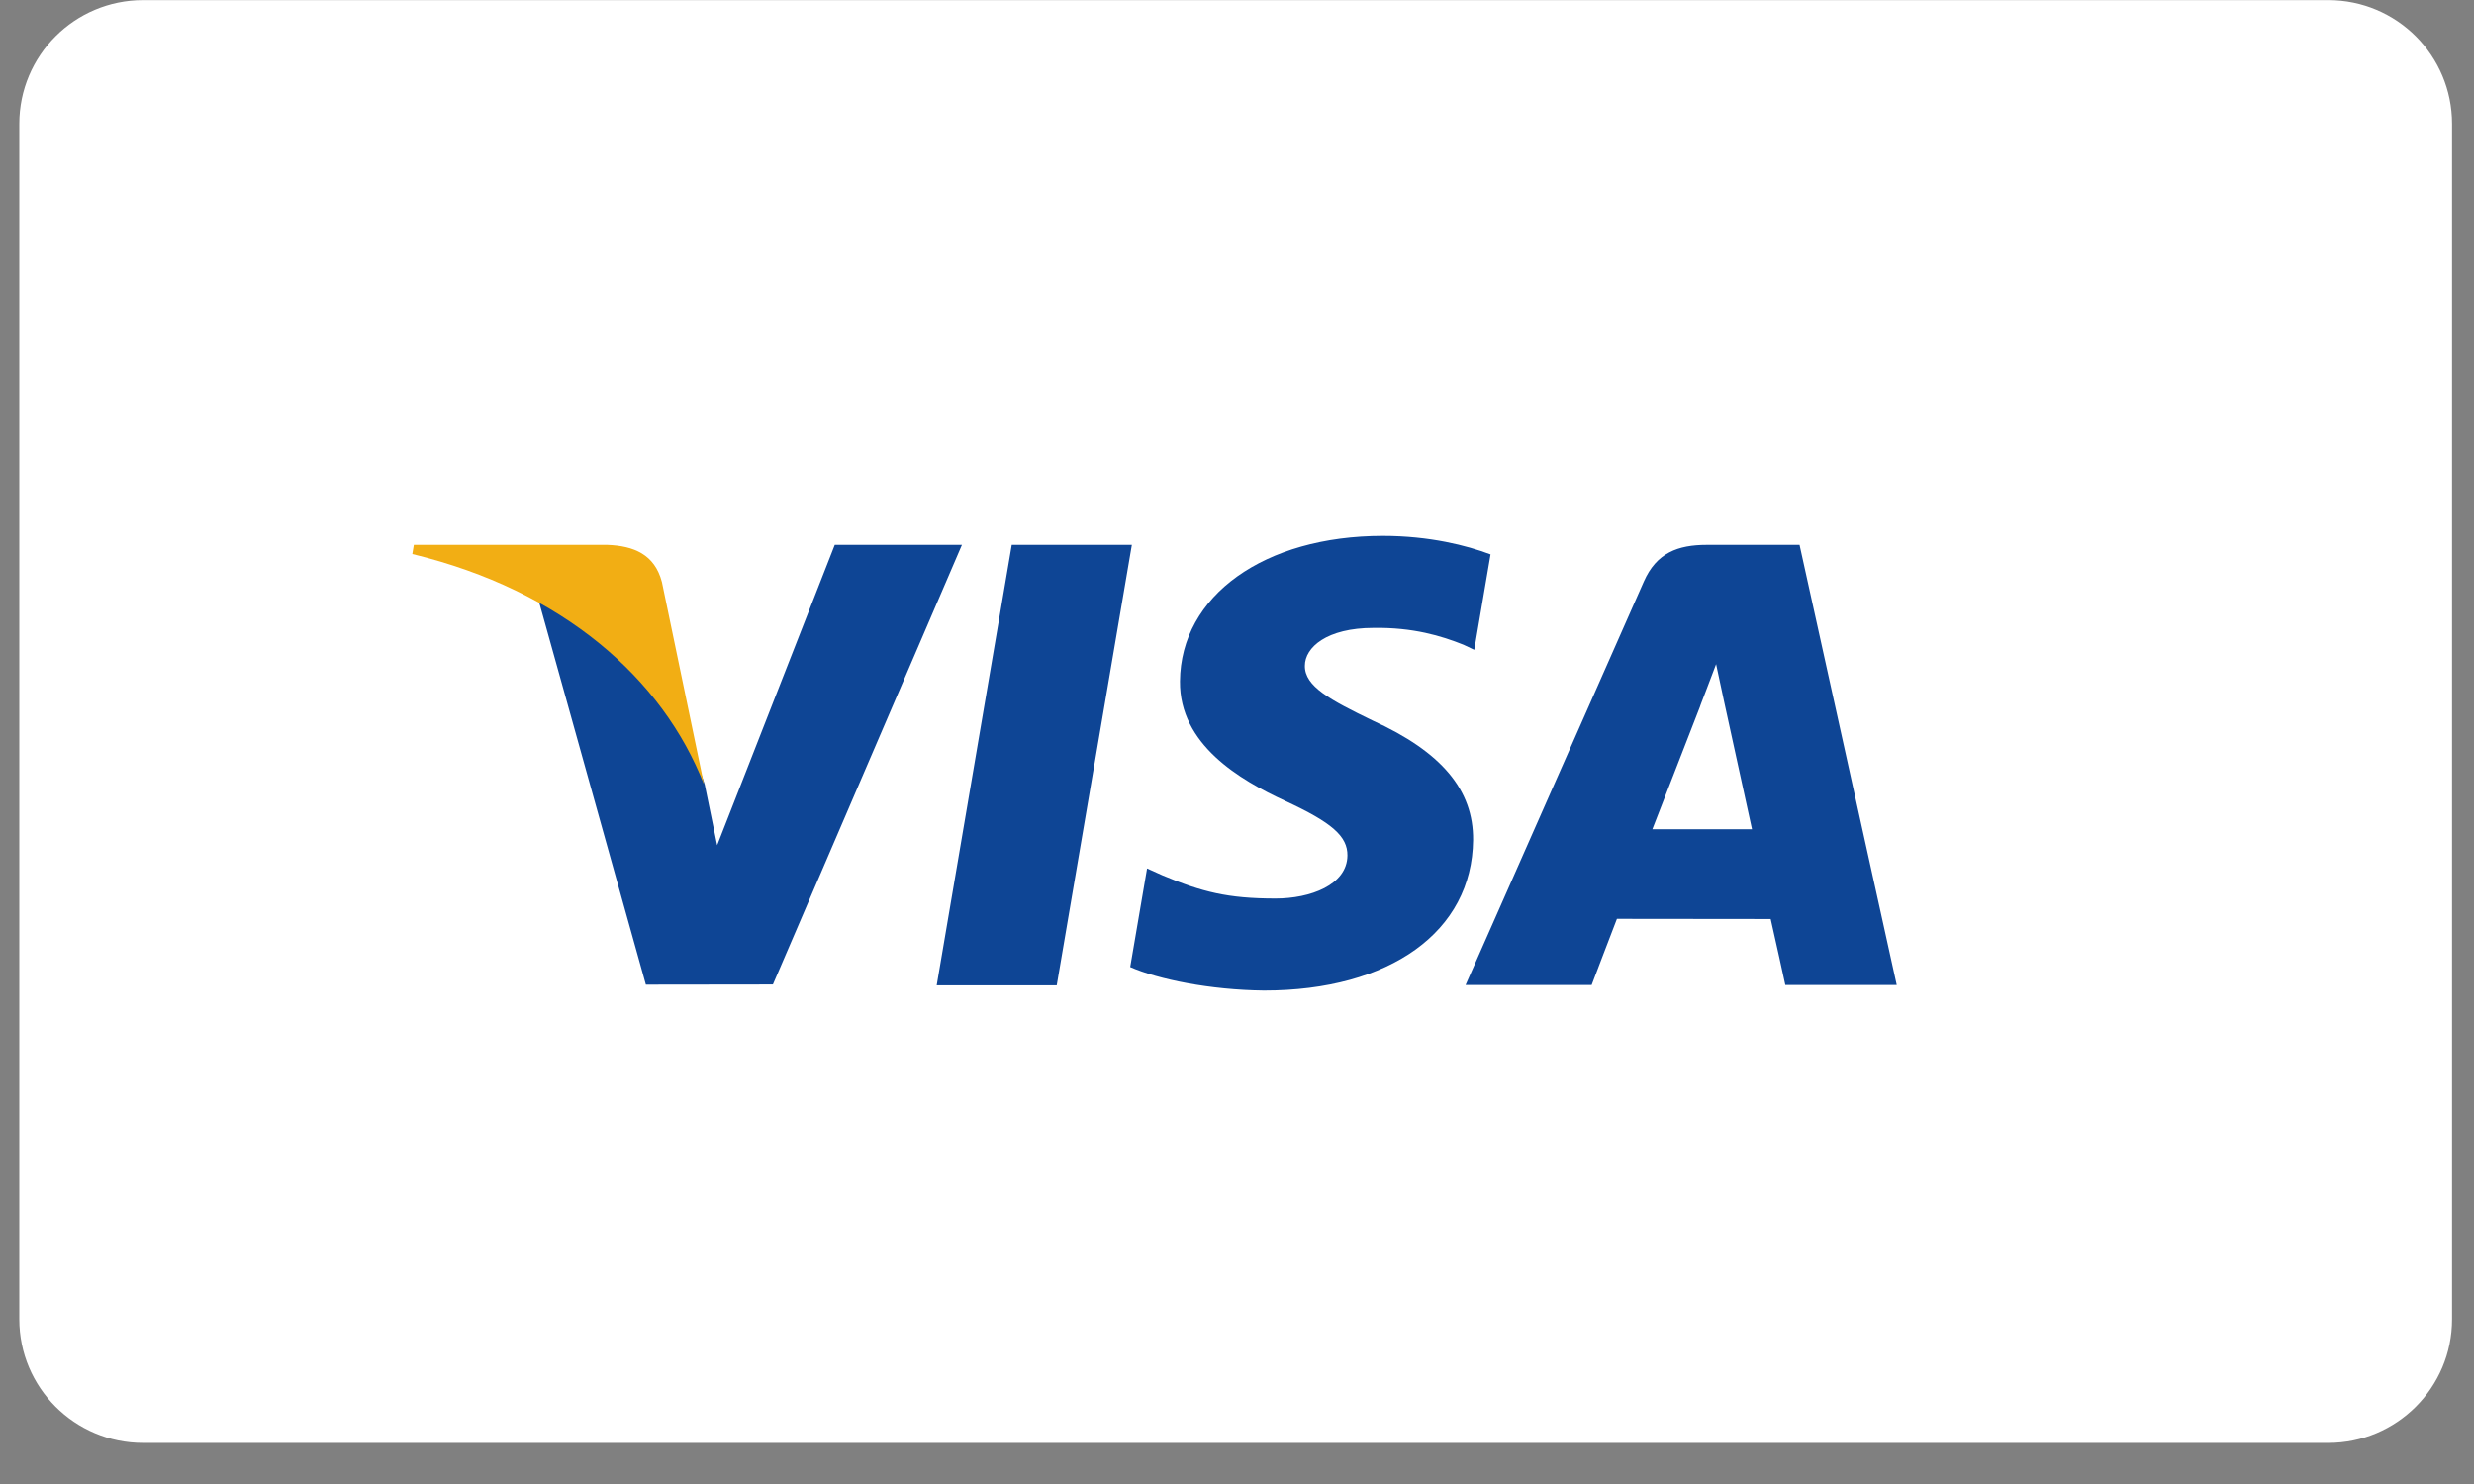
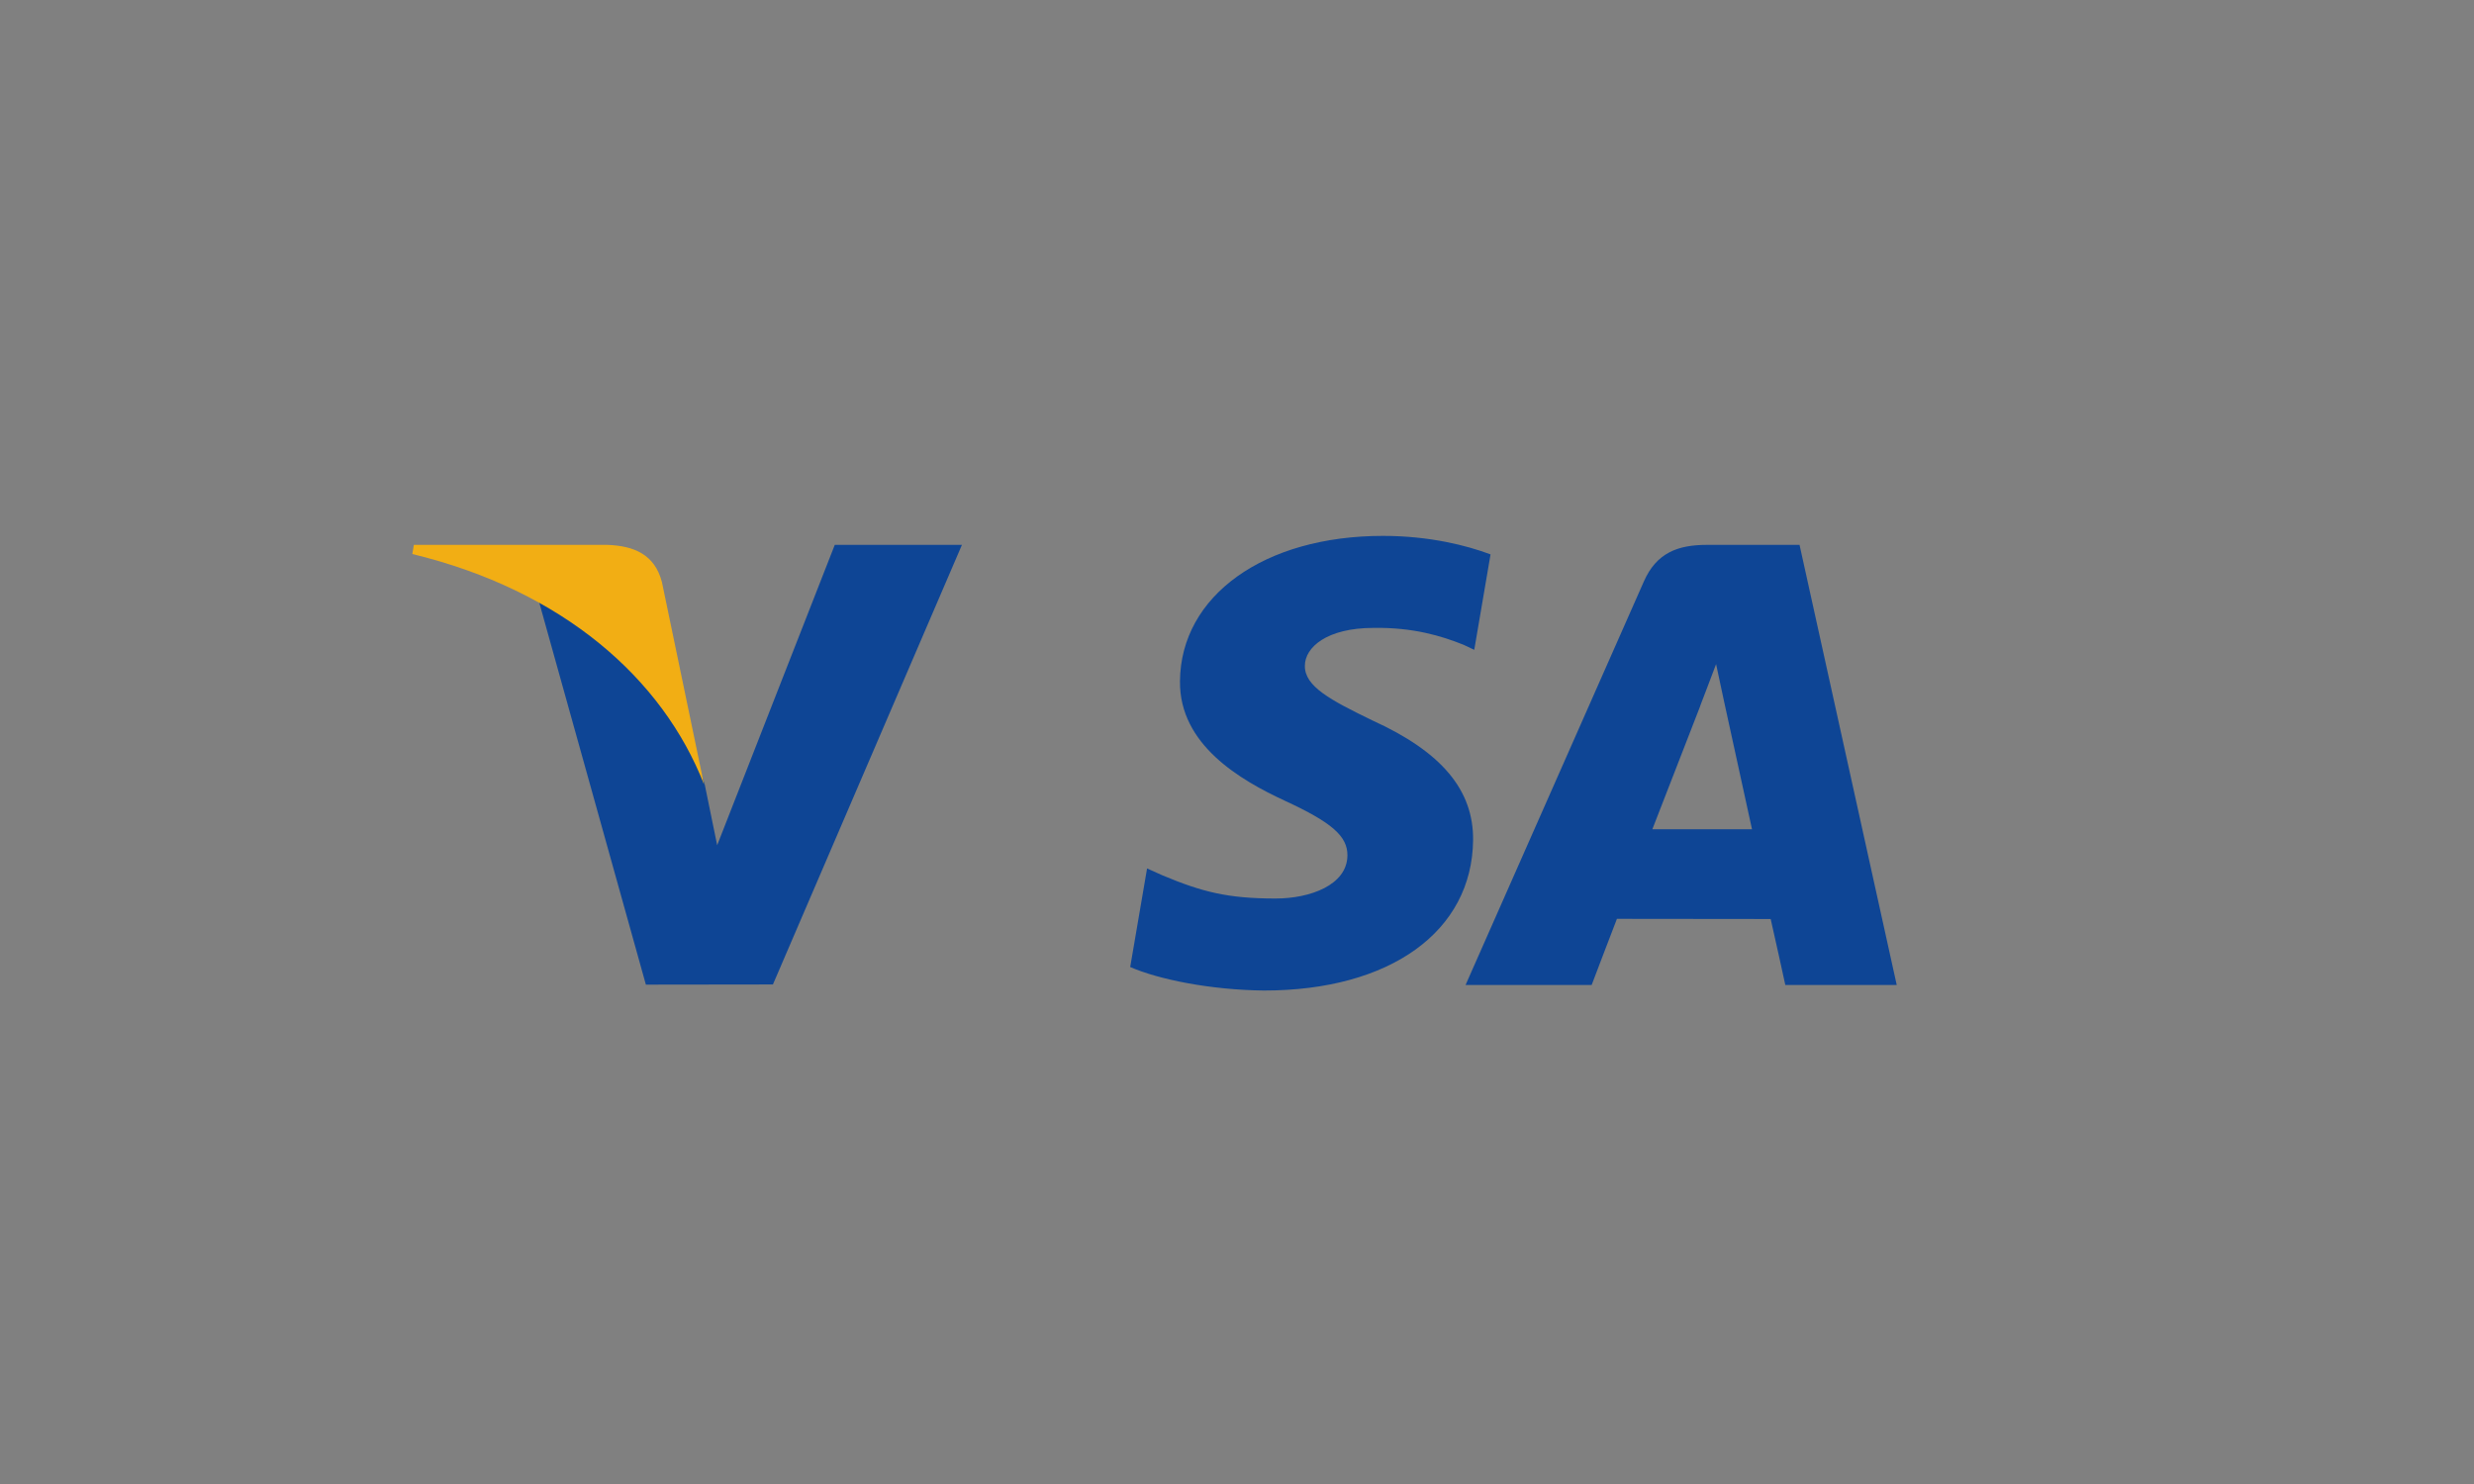
<svg xmlns="http://www.w3.org/2000/svg" width="60" height="36" viewBox="0 0 60 36" fill="none">
  <rect x="0" y="0" width="60" height="36" fill="#808080" stroke="none" />
-   <path d="M56.468 0.003H3.468C1.811 0.003 0.468 1.346 0.468 3.003V32.003C0.468 33.66 1.811 35.003 3.468 35.003H56.468C58.125 35.003 59.468 33.66 59.468 32.003V3.003C59.468 1.346 58.125 0.003 56.468 0.003Z" fill="white" />
-   <path d="M22.717 23.903L24.537 13.218H27.45L25.628 23.903H22.717ZM36.149 13.449C35.572 13.232 34.668 13 33.539 13C30.661 13 28.634 14.449 28.617 16.526C28.601 18.061 30.064 18.918 31.169 19.429C32.302 19.953 32.683 20.286 32.678 20.754C32.671 21.47 31.773 21.797 30.936 21.797C29.77 21.797 29.151 21.635 28.195 21.236L27.819 21.067L27.41 23.459C28.091 23.757 29.348 24.015 30.654 24.029C33.716 24.029 35.703 22.596 35.726 20.378C35.736 19.163 34.961 18.238 33.28 17.475C32.263 16.981 31.639 16.651 31.646 16.151C31.646 15.707 32.173 15.232 33.314 15.232C34.266 15.217 34.956 15.425 35.493 15.641L35.754 15.764L36.149 13.449ZM43.643 13.218H41.393C40.696 13.218 40.174 13.409 39.868 14.104L35.543 23.895H38.601C38.601 23.895 39.101 22.579 39.214 22.29C39.548 22.29 42.519 22.294 42.943 22.294C43.031 22.669 43.298 23.895 43.298 23.895H46L43.643 13.218ZM40.073 20.117C40.313 19.502 41.233 17.131 41.233 17.131C41.216 17.159 41.472 16.512 41.619 16.111L41.816 17.032C41.816 17.032 42.373 19.582 42.49 20.117L40.073 20.117ZM20.245 13.218L17.393 20.504L17.09 19.024C16.559 17.317 14.905 15.468 13.057 14.542L15.664 23.886L18.745 23.882L23.329 13.218L20.245 13.218Z" fill="#0E4595" />
+   <path d="M22.717 23.903H27.45L25.628 23.903H22.717ZM36.149 13.449C35.572 13.232 34.668 13 33.539 13C30.661 13 28.634 14.449 28.617 16.526C28.601 18.061 30.064 18.918 31.169 19.429C32.302 19.953 32.683 20.286 32.678 20.754C32.671 21.47 31.773 21.797 30.936 21.797C29.77 21.797 29.151 21.635 28.195 21.236L27.819 21.067L27.41 23.459C28.091 23.757 29.348 24.015 30.654 24.029C33.716 24.029 35.703 22.596 35.726 20.378C35.736 19.163 34.961 18.238 33.28 17.475C32.263 16.981 31.639 16.651 31.646 16.151C31.646 15.707 32.173 15.232 33.314 15.232C34.266 15.217 34.956 15.425 35.493 15.641L35.754 15.764L36.149 13.449ZM43.643 13.218H41.393C40.696 13.218 40.174 13.409 39.868 14.104L35.543 23.895H38.601C38.601 23.895 39.101 22.579 39.214 22.29C39.548 22.29 42.519 22.294 42.943 22.294C43.031 22.669 43.298 23.895 43.298 23.895H46L43.643 13.218ZM40.073 20.117C40.313 19.502 41.233 17.131 41.233 17.131C41.216 17.159 41.472 16.512 41.619 16.111L41.816 17.032C41.816 17.032 42.373 19.582 42.49 20.117L40.073 20.117ZM20.245 13.218L17.393 20.504L17.09 19.024C16.559 17.317 14.905 15.468 13.057 14.542L15.664 23.886L18.745 23.882L23.329 13.218L20.245 13.218Z" fill="#0E4595" />
  <path d="M14.733 13.218H10.037L10 13.44C13.653 14.325 16.071 16.462 17.074 19.03L16.053 14.12C15.877 13.444 15.366 13.242 14.733 13.218Z" fill="#F2AE14" />
</svg>